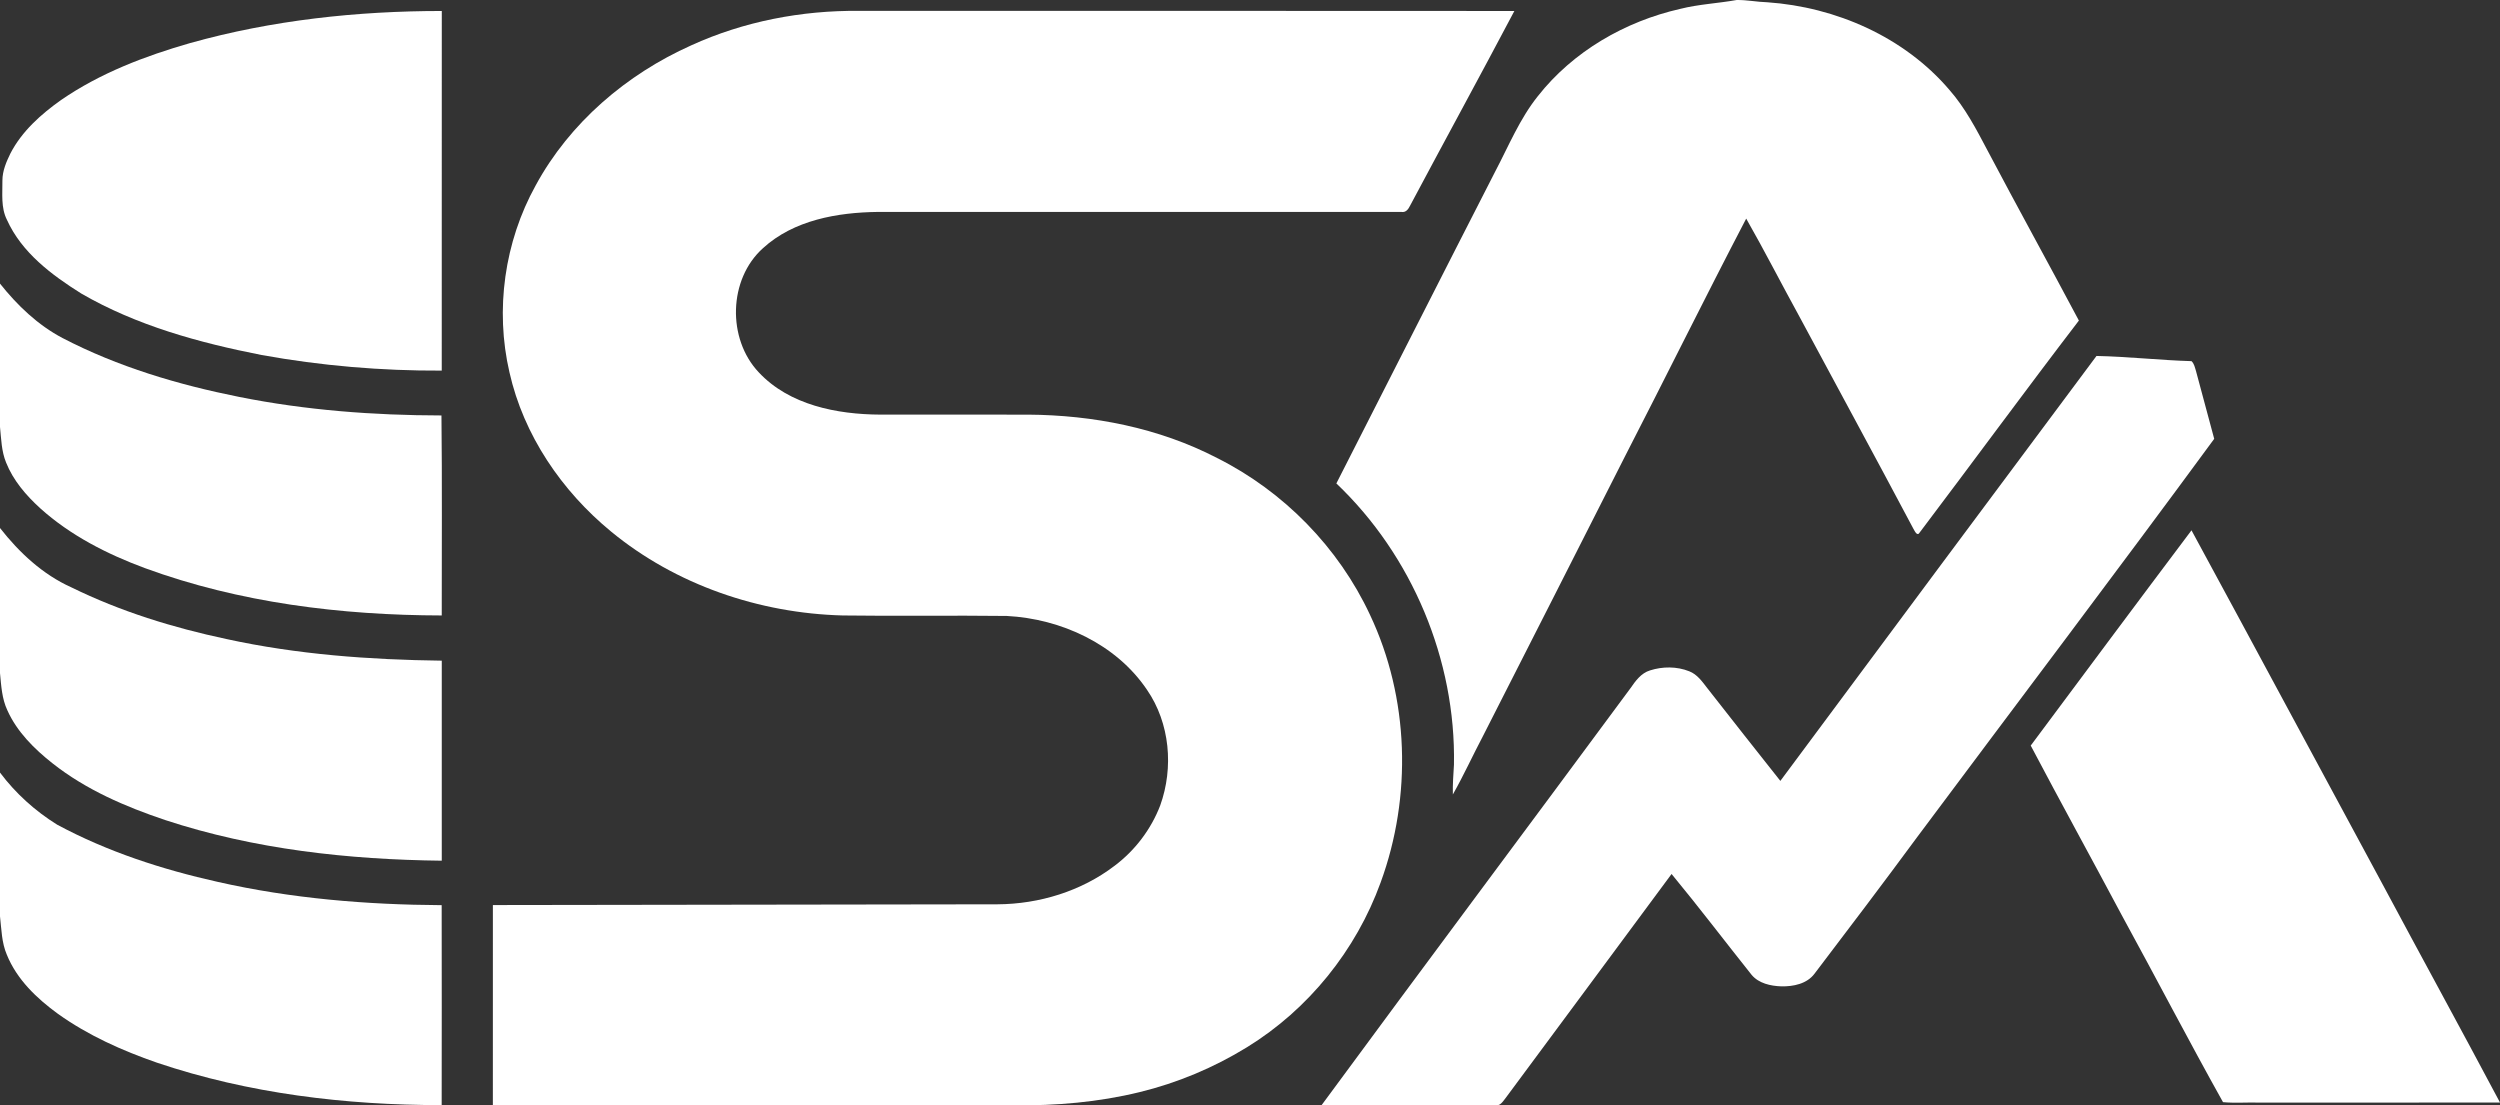
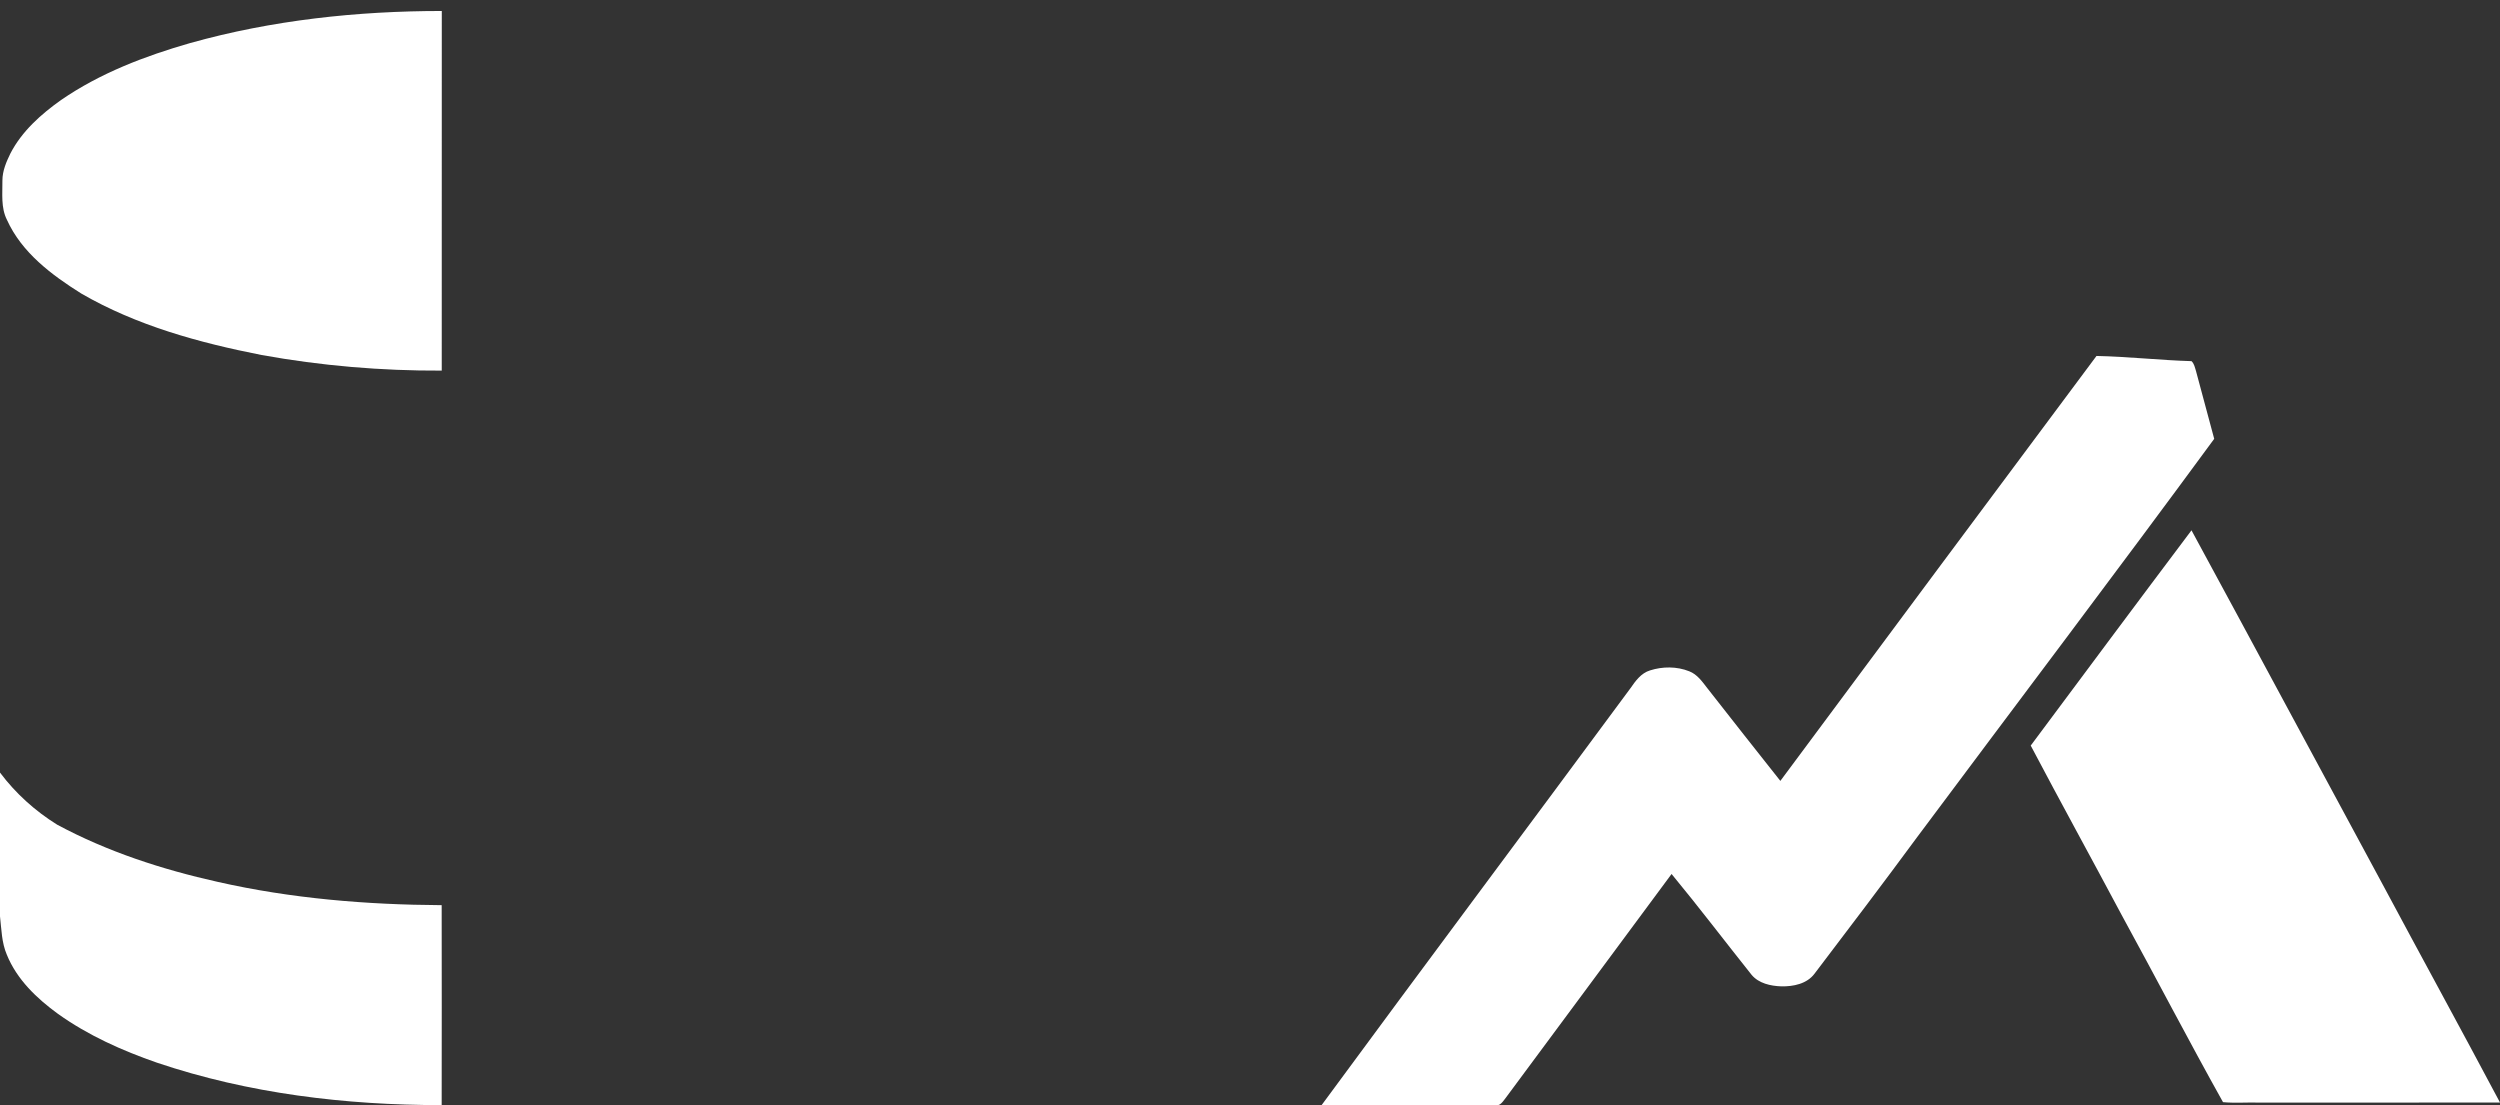
<svg xmlns="http://www.w3.org/2000/svg" version="1.1" width="1065.21" height="470.97">
  <rect width="100%" height="100%" fill="#333333" stroke="none" />
  <svg version="1.1" style="    fill: transparent;" viewBox="0 0.27 1065.21 470.97">
    <g id="SvgjsG1005" />
    <g id="SvgjsG1004">
-       <path fill="#ffffff" opacity="1.00" d=" M 715.97 4.04 C 723.85 2.06 732.00 1.70 739.98 0.27 C 744.36 0.22 748.69 1.12 753.07 1.24 C 782.30 3.28 811.35 16.03 830.56 38.51 C 837.31 46.19 842.06 55.30 846.80 64.29 C 859.61 88.58 872.90 112.61 885.78 136.86 C 862.92 166.71 840.70 197.06 818.02 227.06 C 816.91 229.05 815.89 226.60 815.29 225.62 C 799.27 195.41 782.92 165.38 766.75 135.25 C 759.10 121.34 751.88 107.19 744.03 93.41 C 726.44 127.13 709.61 161.25 692.20 195.07 C 672.12 234.70 652.02 274.32 631.86 313.91 C 627.51 322.16 623.64 330.66 619.04 338.78 C 618.92 334.54 619.27 330.31 619.51 326.09 C 620.35 281.49 601.71 237.00 569.40 206.25 C 591.99 161.95 614.44 117.58 637.10 73.32 C 642.82 62.45 647.52 50.91 655.25 41.24 C 670.25 22.16 692.44 9.37 715.97 4.04 Z">
-         </path>
-       <path fill="#ffffff" opacity="1.00" d=" M 294.55 19.58 C 316.88 9.40 341.52 4.66 366.01 4.90 C 459.09 4.94 552.17 4.84 645.25 4.95 C 630.61 32.67 615.57 60.19 600.83 87.87 C 600.07 89.44 598.99 90.95 597.03 90.56 C 522.68 90.58 448.32 90.55 373.97 90.57 C 356.79 90.79 338.19 94.03 325.09 106.02 C 310.34 119.23 309.79 144.63 323.28 158.90 C 336.36 172.90 356.65 176.83 375.06 176.93 C 396.04 176.93 417.03 176.91 438.01 176.94 C 465.76 177.12 493.81 182.57 518.57 195.41 C 546.92 209.61 570.32 233.48 583.73 262.23 C 600.46 297.60 601.69 339.63 588.27 376.27 C 577.83 405.12 557.52 430.36 531.37 446.45 C 517.22 455.17 501.70 461.68 485.54 465.61 C 468.05 469.90 449.98 471.43 432.00 471.22 C 358.00 471.20 284.00 471.25 210.00 471.20 C 210.01 442.76 209.99 414.33 210.01 385.90 C 281.68 385.77 353.35 385.71 425.02 385.58 C 442.80 385.48 460.75 379.99 474.94 369.14 C 483.63 362.61 490.46 353.61 494.35 343.45 C 500.14 327.36 498.51 308.41 488.72 294.19 C 475.59 274.69 452.05 263.91 428.99 262.72 C 405.69 262.42 382.39 262.84 359.09 262.51 C 323.51 261.59 287.93 249.46 260.35 226.74 C 239.33 209.45 223.10 185.68 217.08 158.94 C 210.87 132.22 214.94 103.30 228.23 79.30 C 242.71 52.58 266.98 31.91 294.55 19.58 Z">
-         </path>
-       <path fill="#ffffff" opacity="1.00" d=" M 0.00 121.11 C 7.37 130.38 16.11 138.76 26.66 144.31 C 50.23 156.57 75.93 164.20 101.91 169.39 C 130.26 175.07 159.22 177.24 188.10 177.29 C 188.41 205.69 188.21 234.10 188.22 262.51 C 145.37 262.41 102.03 257.12 61.64 242.30 C 45.55 236.33 29.94 228.38 17.12 216.82 C 11.11 211.34 5.62 204.98 2.59 197.34 C 0.62 192.54 0.52 187.29 0.00 182.20 L 0.00 121.11 Z">
-         </path>
-       <path fill="#ffffff" opacity="1.00" d=" M 0.00 225.25 C 8.17 235.68 18.18 245.04 30.38 250.52 C 51.32 260.81 73.77 267.73 96.56 272.57 C 126.65 279.14 157.49 281.38 188.23 281.77 C 188.25 310.18 188.27 338.59 188.23 367.00 C 148.44 366.53 108.33 362.17 70.39 349.68 C 53.39 343.98 36.60 336.74 22.44 325.56 C 14.61 319.39 7.23 312.09 3.11 302.87 C 0.80 297.93 0.52 292.42 0.00 287.09 L 0.00 225.25 Z">
-         </path>
      <path fill="#ffffff" opacity="1.00" d=" M 865.26 317.95 C 888.05 287.35 910.82 256.72 933.76 226.23 C 960.88 276.19 987.73 326.31 1014.78 376.31 C 1031.52 407.59 1048.56 438.71 1065.21 470.03 C 1030.81 470.11 996.42 470.05 962.02 470.06 C 957.07 469.95 952.11 470.34 947.19 469.88 C 932.43 443.46 918.45 416.53 903.91 389.96 C 891.10 365.91 877.96 342.04 865.26 317.95 Z">
        </path>
      <path fill="#ffffff" opacity="1.00" d=" M 0.00 329.45 C 6.64 338.31 14.96 345.81 24.35 351.65 C 45.79 363.18 69.14 370.75 92.83 376.04 C 124.08 383.12 156.20 385.76 188.19 385.95 C 188.24 414.34 188.23 442.74 188.19 471.14 C 147.20 471.16 105.83 466.21 66.88 453.06 C 52.05 447.92 37.54 441.43 24.73 432.28 C 15.69 425.71 7.18 417.61 2.91 407.06 C 0.69 401.90 0.63 396.21 0.00 390.71 L 0.00 329.45 Z">
        </path>
    </g>
    <g id="SvgjsG1003">
      <path fill="#ffffff" opacity="1.00" d=" M 81.01 18.62 C 115.84 8.86 152.13 4.96 188.24 4.95 C 188.24 56.03 188.26 107.10 188.22 158.18 C 162.52 158.30 136.80 156.12 111.50 151.54 C 84.89 146.31 58.21 139.01 34.60 125.32 C 22.00 117.42 9.25 107.89 2.97 93.96 C 0.32 88.74 1.09 82.78 1.03 77.14 C 1.04 73.05 2.70 69.19 4.47 65.58 C 9.35 56.18 17.47 48.95 26.00 42.90 C 42.62 31.44 61.71 24.16 81.01 18.62 Z">
        </path>
      <path fill="#ffffff" opacity="1.00" d=" M 893.28 151.94 C 906.79 152.21 920.25 153.76 933.76 154.15 C 934.93 155.23 935.19 156.85 935.66 158.30 C 938.24 167.95 940.82 177.60 943.44 187.25 C 901.67 244.13 859.05 300.38 816.87 356.95 C 802.48 376.49 787.82 395.83 773.14 415.14 C 769.90 419.49 764.09 420.64 758.98 420.54 C 754.43 420.38 749.38 419.29 746.33 415.63 C 734.93 401.34 723.87 386.76 712.23 372.66 C 688.67 404.61 664.93 436.43 641.34 468.36 C 640.23 469.75 639.14 471.65 637.04 471.16 C 612.41 471.13 587.78 471.23 563.15 471.10 C 606.79 411.76 650.93 352.77 694.70 293.53 C 696.85 290.42 699.24 287.07 703.05 285.92 C 708.41 284.20 714.49 284.18 719.75 286.29 C 723.17 287.60 725.30 290.71 727.46 293.49 C 737.79 306.69 748.16 319.87 758.58 333.00 C 803.41 272.59 848.33 212.25 893.28 151.94 Z">
        </path>
    </g>
  </svg>
  <style>@media (prefers-color-scheme: light) { :root { filter: contrast(1) brightness(0.1); } }
@media (prefers-color-scheme: dark) { :root { filter: none; } }
</style>
</svg>